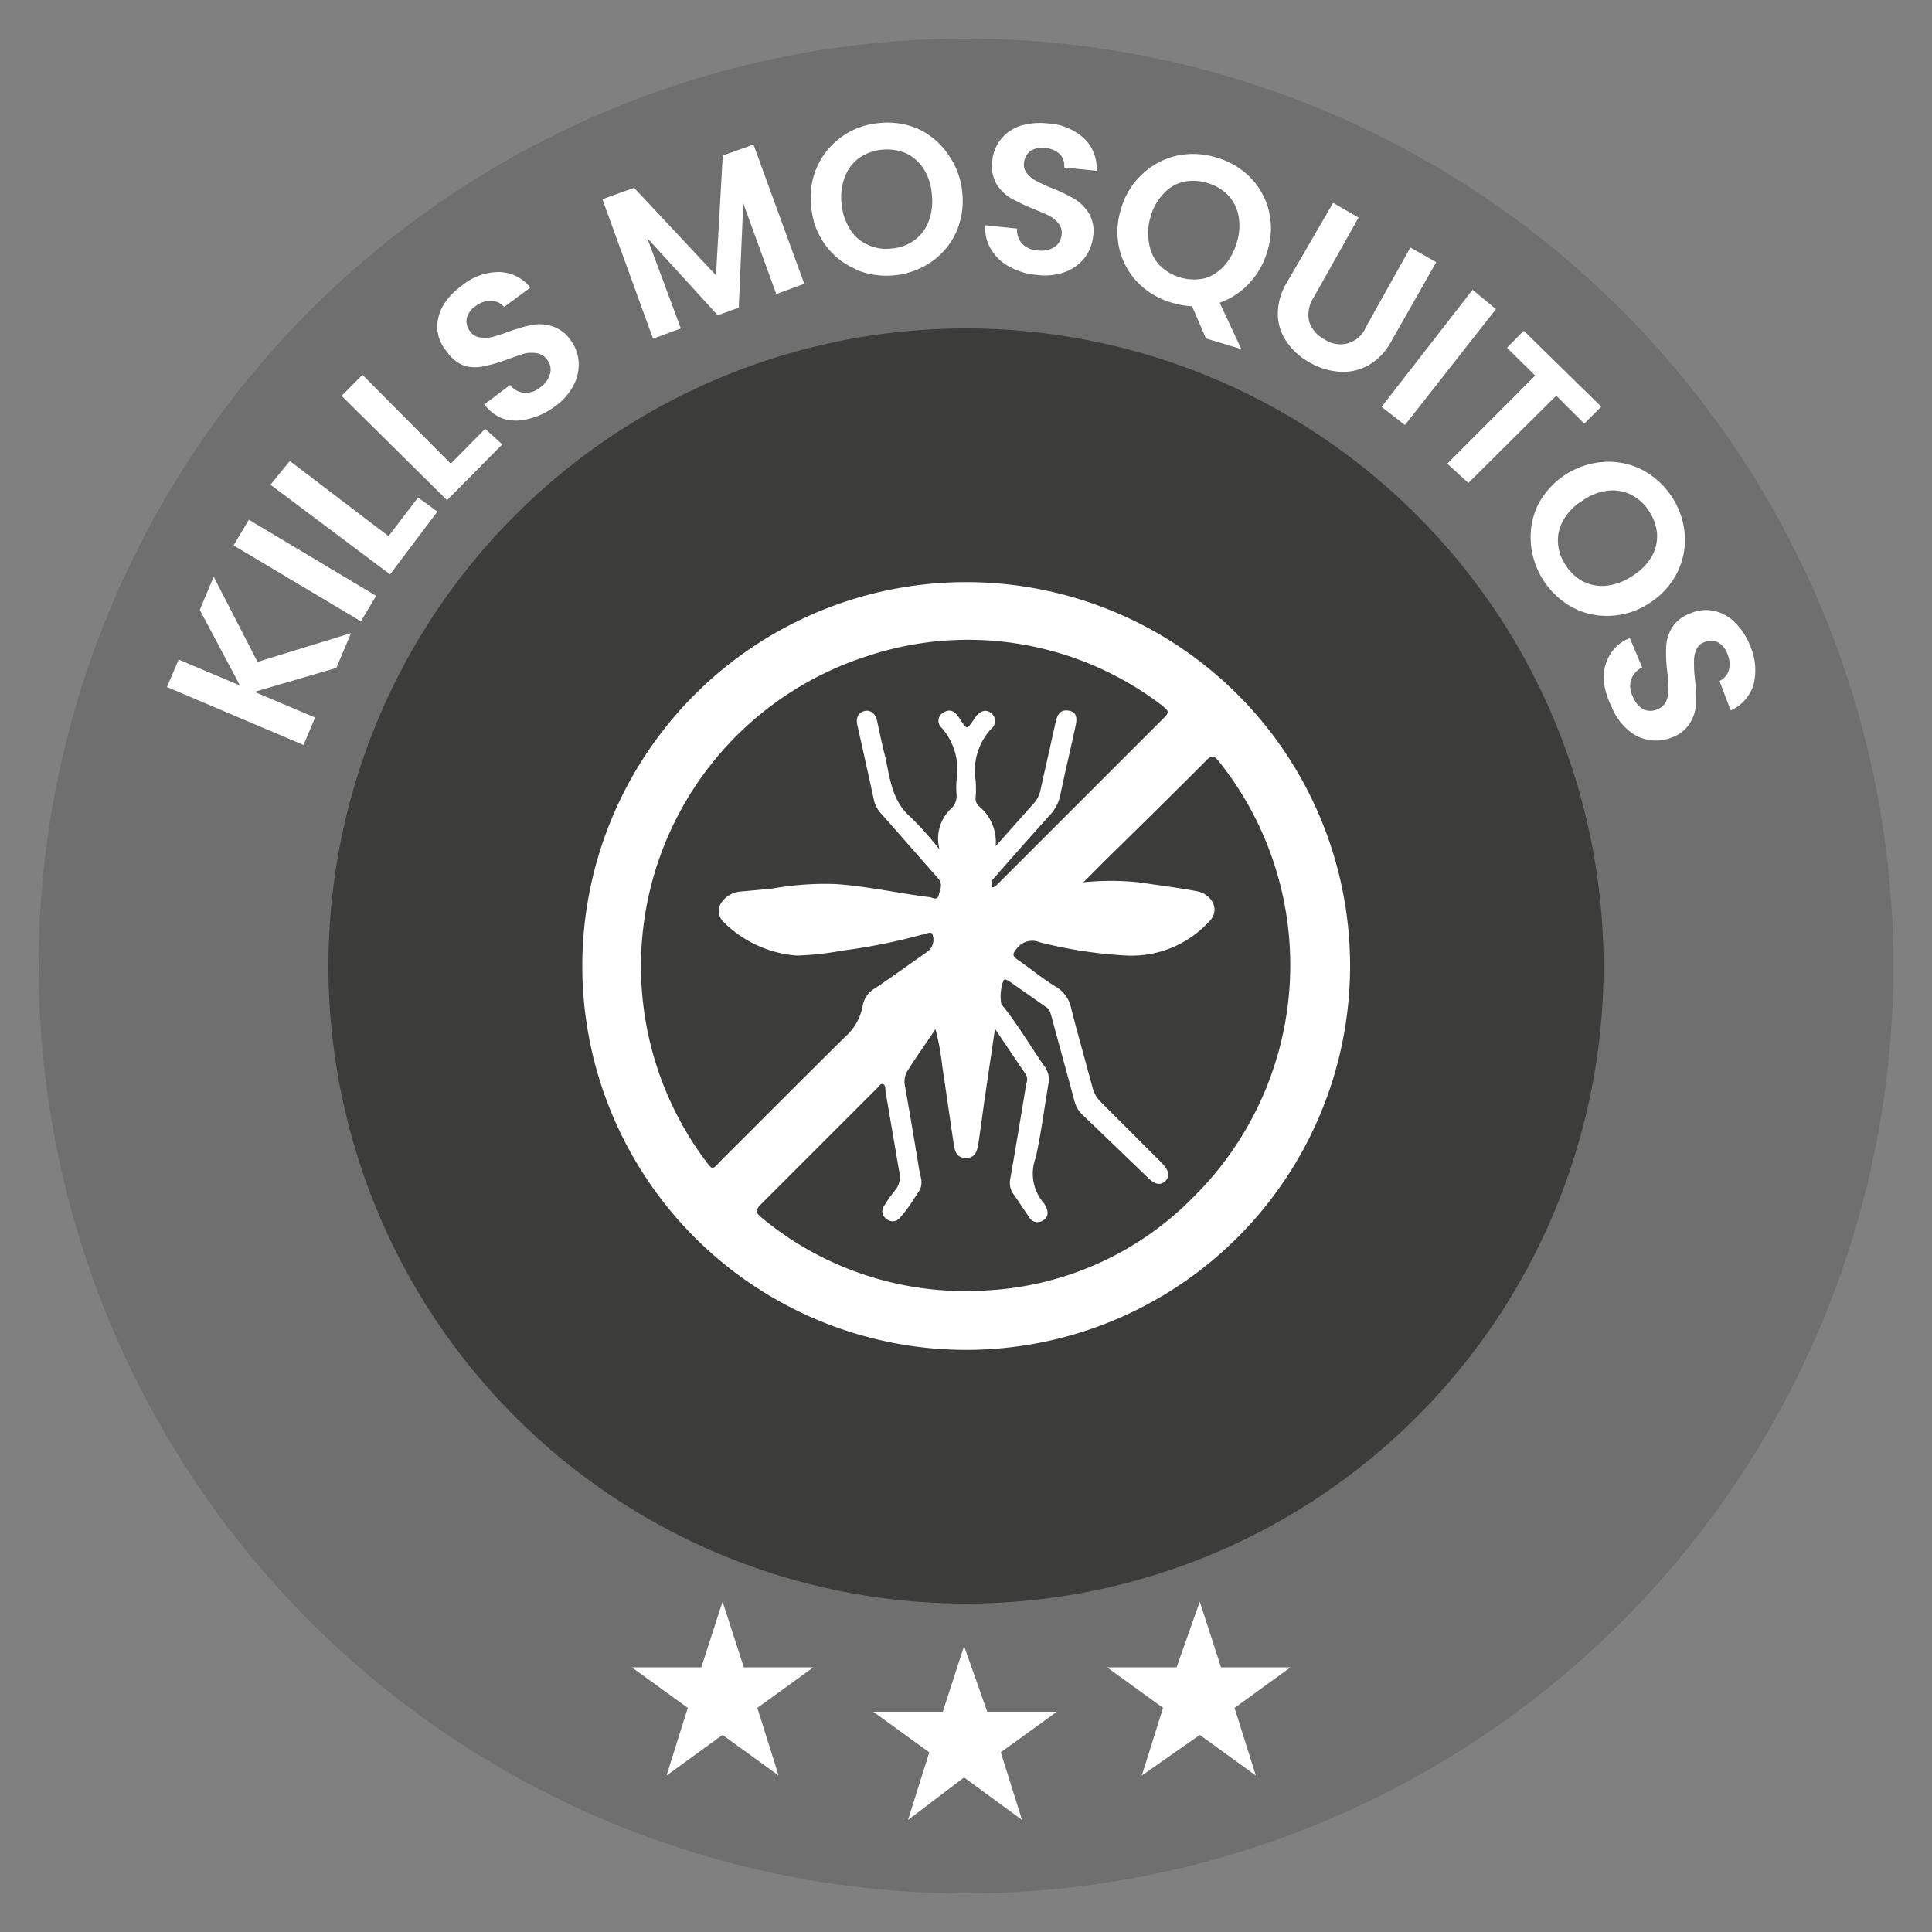
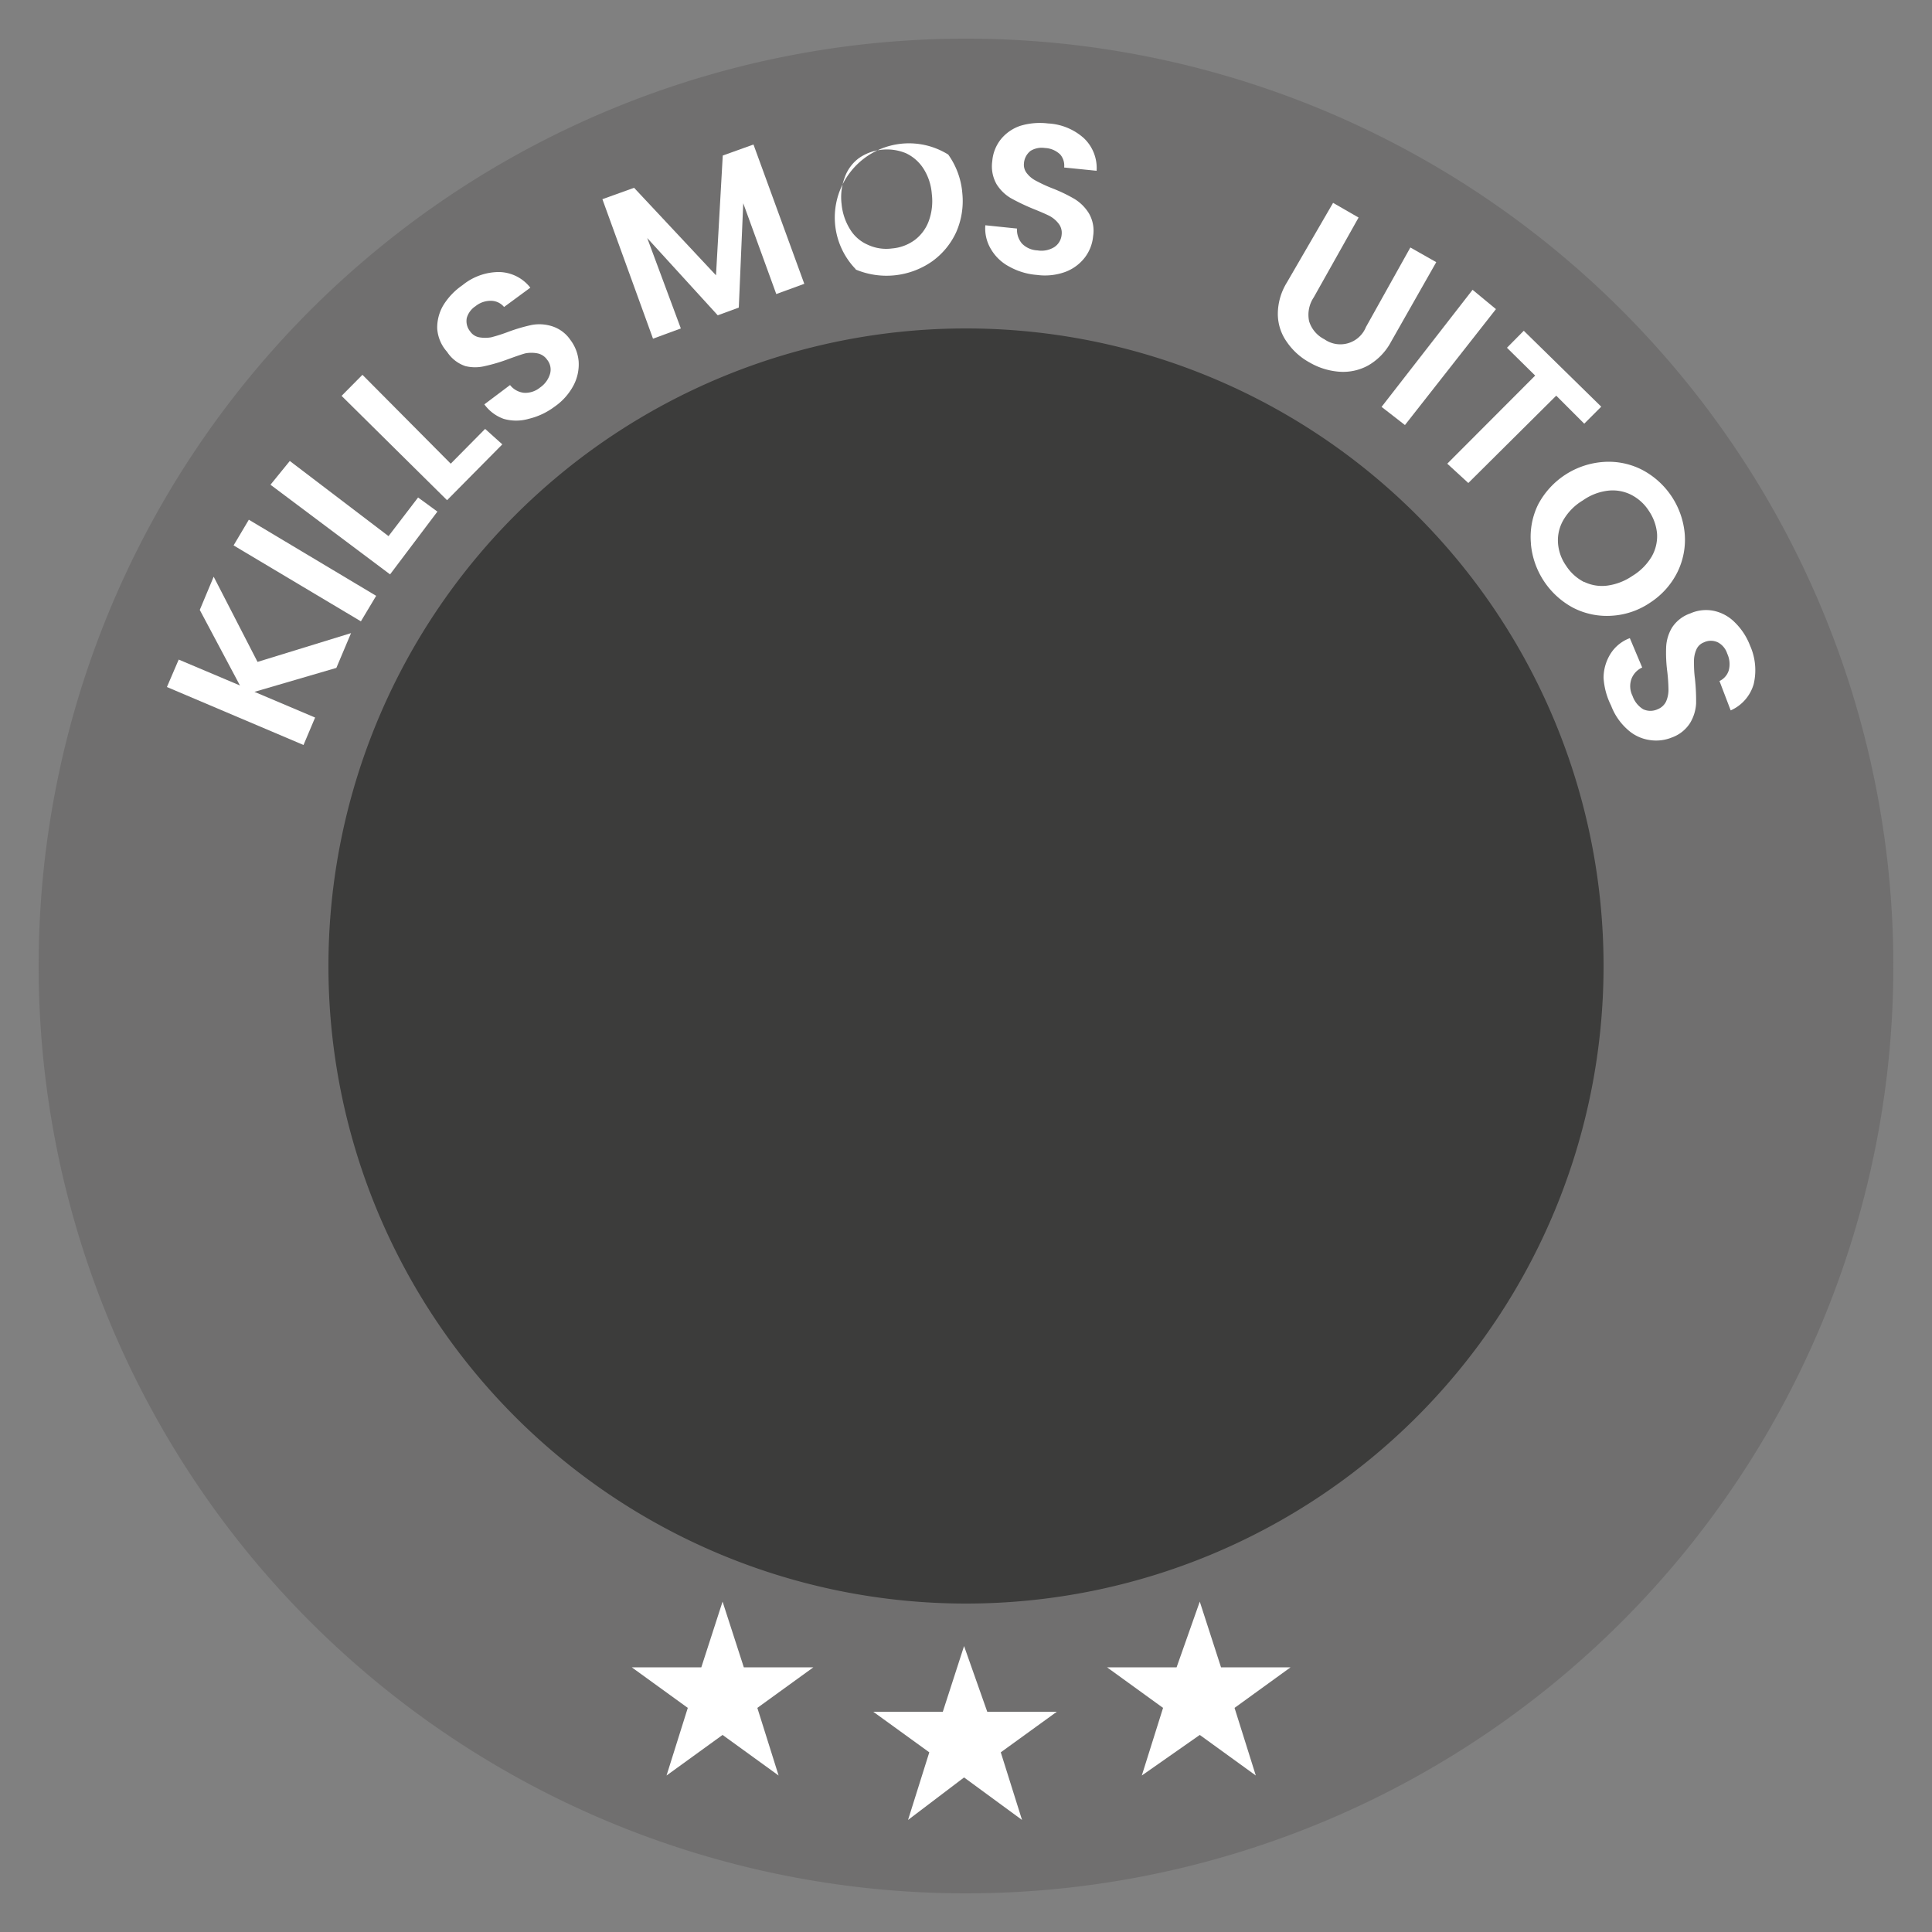
<svg xmlns="http://www.w3.org/2000/svg" id="Camada_1" data-name="Camada 1" viewBox="0 0 100 100">
  <rect x="0" y="0" width="100" height="100" fill="#808080" stroke="none" />
  <defs>
    <style>.cls-1{fill:#706f6f;}.cls-2{fill:#3c3c3b;}.cls-3{fill:#fff;}</style>
  </defs>
  <path class="cls-1" d="M50,98A48,48,0,1,0,2,50,48,48,0,0,0,50,98Z" />
  <path class="cls-2" d="M50,83A33,33,0,1,0,17,50,33,33,0,0,0,50,83Z" />
  <path class="cls-3" d="M17.41,34.57l-4.24,1.24,3.14,1.33-.6,1.42-7.07-3,.61-1.42,3.17,1.34-2.08-3.91.72-1.72,2.27,4.41,4.84-1.49Z" />
  <path class="cls-3" d="M12.88,26.9l6.59,3.94-.79,1.32-6.59-3.93Z" />
  <path class="cls-3" d="M20.11,27.75l1.53-2,1,.73-2.45,3.25L14,25.09,15,23.86Z" />
  <path class="cls-3" d="M23.33,24l1.78-1.8L26,23l-2.86,2.89-5.46-5.4,1.08-1.09Z" />
  <path class="cls-3" d="M27.36,21.68a2.34,2.34,0,0,1-1.29,0,2.12,2.12,0,0,1-1-.75l1.33-1a1.06,1.06,0,0,0,.71.4,1.19,1.19,0,0,0,.84-.27,1.31,1.31,0,0,0,.52-.71.81.81,0,0,0-.15-.73.8.8,0,0,0-.5-.33,1.69,1.69,0,0,0-.63,0c-.22.06-.5.16-.86.29a8.85,8.85,0,0,1-1.24.37,2.13,2.13,0,0,1-1,0,1.82,1.82,0,0,1-.95-.74A2,2,0,0,1,22.63,17a2.28,2.28,0,0,1,.31-1.19,3.46,3.46,0,0,1,1-1.05,3,3,0,0,1,1.89-.68,2.1,2.1,0,0,1,1.62.81l-1.36,1a.88.88,0,0,0-.66-.32,1.24,1.24,0,0,0-.82.28,1.08,1.08,0,0,0-.45.61.85.85,0,0,0,.18.7.72.72,0,0,0,.47.3,1.84,1.84,0,0,0,.61,0,8.43,8.43,0,0,0,.85-.27,8.93,8.93,0,0,1,1.25-.37,2.17,2.17,0,0,1,1,.05,1.81,1.81,0,0,1,1,.72,2.14,2.14,0,0,1,.43,1.11,2.34,2.34,0,0,1-.26,1.24,3.12,3.12,0,0,1-1,1.12A3.63,3.63,0,0,1,27.36,21.68Z" />
  <path class="cls-3" d="M39,7.48l2.63,7.21-1.45.53-1.71-4.7-.23,5.4-1.09.4-3.65-4L35.24,17l-1.44.53-2.62-7.22,1.64-.59,4.24,4.53.35-6.2Z" />
-   <path class="cls-3" d="M44.29,13.93a3.76,3.76,0,0,1-1.57-1.25,3.86,3.86,0,0,1-.73-2,3.84,3.84,0,0,1,.31-2.06,3.8,3.8,0,0,1,1.28-1.55,3.88,3.88,0,0,1,1.92-.7,4,4,0,0,1,2,.29A3.84,3.84,0,0,1,49.08,8a4,4,0,0,1,.73,2A4,4,0,0,1,49.5,12a3.81,3.81,0,0,1-1.27,1.54,4.12,4.12,0,0,1-3.94.41Zm3.06-1.51a2.16,2.16,0,0,0,.73-1,3,3,0,0,0,.15-1.38,2.82,2.82,0,0,0-.43-1.31,2.18,2.18,0,0,0-.91-.8,2.56,2.56,0,0,0-1.25-.18,2.48,2.48,0,0,0-1.19.44,2.13,2.13,0,0,0-.73,1,2.92,2.92,0,0,0-.16,1.37A3,3,0,0,0,44,11.87a2,2,0,0,0,.92.8,2.25,2.25,0,0,0,1.25.19A2.31,2.31,0,0,0,47.35,12.42Z" />
+   <path class="cls-3" d="M44.29,13.93A3.84,3.84,0,0,1,49.08,8a4,4,0,0,1,.73,2A4,4,0,0,1,49.5,12a3.81,3.81,0,0,1-1.27,1.54,4.12,4.12,0,0,1-3.94.41Zm3.06-1.51a2.16,2.16,0,0,0,.73-1,3,3,0,0,0,.15-1.38,2.82,2.82,0,0,0-.43-1.31,2.18,2.18,0,0,0-.91-.8,2.56,2.56,0,0,0-1.25-.18,2.48,2.48,0,0,0-1.19.44,2.13,2.13,0,0,0-.73,1,2.92,2.92,0,0,0-.16,1.37A3,3,0,0,0,44,11.87a2,2,0,0,0,.92.8,2.25,2.25,0,0,0,1.25.19A2.31,2.31,0,0,0,47.35,12.42Z" />
  <path class="cls-3" d="M52.24,13.8a2.38,2.38,0,0,1-.94-.89A2.08,2.08,0,0,1,51,11.66l1.64.17a1.1,1.1,0,0,0,.26.78,1.19,1.19,0,0,0,.8.35,1.26,1.26,0,0,0,.87-.17.85.85,0,0,0,.38-.64.77.77,0,0,0-.16-.58,1.47,1.47,0,0,0-.48-.4c-.2-.1-.48-.22-.83-.36a11,11,0,0,1-1.17-.56,2.18,2.18,0,0,1-.73-.72,1.88,1.88,0,0,1-.22-1.19,2.08,2.08,0,0,1,.46-1.15,2.2,2.2,0,0,1,1-.68,3.5,3.5,0,0,1,1.43-.12,3,3,0,0,1,1.86.77,2.13,2.13,0,0,1,.65,1.68l-1.68-.17A.88.88,0,0,0,54.88,8a1.21,1.21,0,0,0-.8-.34,1.1,1.1,0,0,0-.74.15.9.9,0,0,0-.34.64.7.7,0,0,0,.16.53,1.38,1.38,0,0,0,.47.38,7.59,7.59,0,0,0,.82.38,8.1,8.1,0,0,1,1.17.56,2.27,2.27,0,0,1,.74.74,1.79,1.79,0,0,1,.22,1.18,2.14,2.14,0,0,1-.43,1.11,2.29,2.29,0,0,1-1,.74,3.08,3.08,0,0,1-1.48.16A3.48,3.48,0,0,1,52.24,13.8Z" />
-   <path class="cls-3" d="M62.42,17.52l-.72-1.67a4.19,4.19,0,0,1-1-.17,4,4,0,0,1-1.75-1,3.7,3.7,0,0,1-1-1.75,3.87,3.87,0,0,1,.07-2.1A3.86,3.86,0,0,1,59.14,9a3.81,3.81,0,0,1,1.77-.94,4,4,0,0,1,2,.08,4,4,0,0,1,1.76,1,3.69,3.69,0,0,1,1,1.75A3.88,3.88,0,0,1,65.6,13a4.06,4.06,0,0,1-.95,1.67,3.74,3.74,0,0,1-1.52,1l1.12,2.4Zm-2.94-4.9A2.16,2.16,0,0,0,60,13.71a2.54,2.54,0,0,0,2.34.7,2.13,2.13,0,0,0,1-.63,3,3,0,0,0,.67-1.21,2.84,2.84,0,0,0,.1-1.37,2.13,2.13,0,0,0-.54-1.09,2.43,2.43,0,0,0-1.08-.64,2.4,2.4,0,0,0-1.27-.05,2,2,0,0,0-1,.61,2.81,2.81,0,0,0-.67,1.2A2.92,2.92,0,0,0,59.48,12.62Z" />
  <path class="cls-3" d="M70.32,11.26,68,15.39a1.62,1.62,0,0,0-.24,1.24,1.56,1.56,0,0,0,.79.93,1.43,1.43,0,0,0,2.15-.63L73,12.81l1.34.76L72,17.69a3.07,3.07,0,0,1-1.19,1.23,2.69,2.69,0,0,1-1.49.32,3.59,3.59,0,0,1-1.54-.48,3.4,3.4,0,0,1-1.18-1.07,2.51,2.51,0,0,1-.46-1.43,3.12,3.12,0,0,1,.47-1.64L69,10.5Z" />
  <path class="cls-3" d="M77.43,16,72.72,22l-1.21-.94L76.22,15Z" />
  <path class="cls-3" d="M82.88,21.05l-.88.88-1.45-1.45L76,25,74.91,24l4.55-4.56L78,18l.87-.88Z" />
  <path class="cls-3" d="M79.24,28.12a3.8,3.8,0,0,1,.37-2A4.15,4.15,0,0,1,83,23.91a3.79,3.79,0,0,1,2,.41,4.15,4.15,0,0,1,2.2,3.3,3.79,3.79,0,0,1-.38,2,4,4,0,0,1-1.39,1.56,3.94,3.94,0,0,1-2,.69,3.81,3.81,0,0,1-2-.41,4.17,4.17,0,0,1-2.19-3.3Zm2.76,2a2.12,2.12,0,0,0,1.2.19,3,3,0,0,0,1.29-.5,2.93,2.93,0,0,0,1-1,2.13,2.13,0,0,0,.28-1.17,2.48,2.48,0,0,0-.42-1.19,2.37,2.37,0,0,0-.94-.85,2.13,2.13,0,0,0-1.2-.2,2.81,2.81,0,0,0-1.28.5,2.85,2.85,0,0,0-1,1,2.09,2.09,0,0,0-.29,1.18,2.32,2.32,0,0,0,.42,1.2A2.42,2.42,0,0,0,82,30.13Z" />
  <path class="cls-3" d="M83,35.08a2.37,2.37,0,0,1,.36-1.24,2,2,0,0,1,1-.81L85,34.55a1.06,1.06,0,0,0-.56.6,1.12,1.12,0,0,0,.06.87,1.31,1.31,0,0,0,.55.69.89.89,0,0,0,.75,0,.81.81,0,0,0,.44-.41,1.51,1.51,0,0,0,.12-.61,9.09,9.09,0,0,0-.06-.91,7.61,7.61,0,0,1-.06-1.29,2.15,2.15,0,0,1,.3-1,1.84,1.84,0,0,1,.95-.74,2,2,0,0,1,1.23-.13,2.16,2.16,0,0,1,1.07.59,3.35,3.35,0,0,1,.79,1.2,3.12,3.12,0,0,1,.19,2,2.13,2.13,0,0,1-1.19,1.36L89,35.25a.91.91,0,0,0,.48-.55,1.28,1.28,0,0,0-.08-.87,1,1,0,0,0-.48-.58.84.84,0,0,0-.73,0,.69.69,0,0,0-.39.38,1.46,1.46,0,0,0-.12.6c0,.22,0,.52.05.9a10.67,10.67,0,0,1,.06,1.29,2.2,2.2,0,0,1-.31,1,1.86,1.86,0,0,1-.94.75,2.17,2.17,0,0,1-1.18.13,2.14,2.14,0,0,1-1.13-.55,3.12,3.12,0,0,1-.84-1.23A3.69,3.69,0,0,1,83,35.08Z" />
  <path class="cls-3" d="M49.9,85.2l1.2,3.4h3.6l-2.9,2.1,1.1,3.5-3-2.2L47,94.2l1.1-3.5-2.9-2.1h3.6Z" />
  <path class="cls-3" d="M62.1,82.9l1.1,3.4h3.6l-2.9,2.1L65,91.9l-2.9-2.1-3,2.1,1.1-3.5-2.9-2.1h3.6Z" />
  <path class="cls-3" d="M37.4,82.9l1.1,3.4h3.6l-2.9,2.1,1.1,3.5-2.9-2.1-2.9,2.1,1.1-3.5-2.9-2.1h3.6Z" />
-   <path class="cls-3" d="M50,69.87A19.87,19.87,0,1,1,69.88,50,19.88,19.88,0,0,1,50,69.87ZM51.5,53.25l-.56,3.81c-.1.71-.19,1.42-.3,2.13-.06.38-.16.75-.65.75s-.58-.39-.63-.76c-.2-1.32-.38-2.63-.59-4a12.56,12.56,0,0,0-.35-1.91c-.51.76-1,1.44-1.41,2.1a1.06,1.06,0,0,0-.17.83c.27,1.53.53,3.07.78,4.61a1,1,0,0,1,0,.76c-.31.47-.62,1-1,1.41a.48.48,0,0,1-.72.12.48.48,0,0,1-.11-.73,7.81,7.81,0,0,1,.53-.75,1.08,1.08,0,0,0,.22-1c-.24-1.38-.47-2.77-.71-4.15,0-.13,0-.32-.13-.36s-.22.14-.32.23c-2,2-4,4-6,6-.31.31-.25.45.06.7A16.5,16.5,0,0,0,50.89,66.8,16.17,16.17,0,0,0,61.73,62a16.89,16.89,0,0,0,1.36-22.59c-.27-.34-.41-.32-.7,0-1.76,1.76-3.54,3.51-5.32,5.26-.33.33-.65.66-1,1a13.75,13.75,0,0,1,2.88,0c1,.15,2,.27,3,.46.82.16,1.2,1,.66,1.54a5.45,5.45,0,0,1-4.27,1.79,23.19,23.19,0,0,1-4.53-.69,1,1,0,0,0-1.2.35c-.23.26-.19.38.07.56.67.46,1.31,1,2,1.41a1.68,1.68,0,0,1,.74,1c.35,1.4.75,2.78,1.12,4.17a1.63,1.63,0,0,0,.47.81c1,1,2.08,2.08,3.12,3.12.37.37.44.7.19.94s-.54.19-.91-.18L56,57.67a1.42,1.42,0,0,1-.38-.66c-.39-1.45-.79-2.89-1.18-4.34-.06-.19-.08-.4-.26-.52l-2-1.4c-.07,0-.15-.12-.24,0a2.32,2.32,0,0,0-.11,1.23c.83,1,1.49,2.16,2.25,3.24a1.11,1.11,0,0,1,.19.86c-.22,1.28-.38,2.58-.66,3.84A2.32,2.32,0,0,0,54,62.24a.49.49,0,0,1,.1.15c.16.29.2.57-.1.77a.5.5,0,0,1-.75-.19c-.27-.38-.53-.79-.8-1.17a1,1,0,0,1-.16-.78c.29-1.64.56-3.29.83-4.93a.57.57,0,0,0,0-.44Zm0-9.41,2-2.25a1.49,1.49,0,0,0,.36-.72c.26-1.18.53-2.36.79-3.54.08-.35.24-.61.65-.55s.47.35.37.8c-.26,1.2-.55,2.41-.8,3.62a2.13,2.13,0,0,1-.54,1q-1.44,1.6-2.86,3.23c-.06.07-.14.13-.14.23s0,.2,0,.25.17,0,.24-.08.11-.11.16-.16q4.2-4.2,8.41-8.41c.4-.4.4-.42,0-.75A16.53,16.53,0,0,0,44.77,34a16.85,16.85,0,0,0-8.23,26.11c.34.45.34.44.74,0,2.16-2.15,4.3-4.31,6.47-6.45a2.79,2.79,0,0,0,.9-1.59,1.29,1.29,0,0,1,.63-.91c.93-.62,1.83-1.28,2.75-1.92a.77.77,0,0,0,.24-.86c-.06-.23-.37,0-.56,0a29.91,29.91,0,0,1-4.09.82,15.92,15.92,0,0,1-2.36.26,6,6,0,0,1-3.81-1.74.78.78,0,0,1-.05-1.08,1.3,1.3,0,0,1,.9-.49L39.93,46a15.52,15.52,0,0,1,3.33-.24c1.62.11,3.21.47,4.81.67.17,0,.43.22.51-.08s.23-.57,0-.86c-1-1.13-2-2.28-3-3.41a1.53,1.53,0,0,1-.34-.64c-.28-1.3-.57-2.6-.86-3.89-.08-.34,0-.64.34-.74s.6.14.68.51c.12.55.23,1.11.37,1.65.29,1.17.33,2.43,1.36,3.32a17.18,17.18,0,0,1,1.5,1.68,2.13,2.13,0,0,1,.55-2.07.91.91,0,0,0,.33-.8,4,4,0,0,1,0-.69,3.31,3.31,0,0,0-.76-2.73.48.48,0,0,1,.07-.79c.34-.23.61-.07.81.24l.12.19c.3.43.3.43.6,0a1.3,1.3,0,0,0,.1-.15c.27-.38.57-.48.84-.27a.52.52,0,0,1,0,.84,3.19,3.19,0,0,0-.79,2.67,6.3,6.3,0,0,1,0,.87.52.52,0,0,0,.17.45A2.39,2.39,0,0,1,51.53,43.84Z" />
</svg>